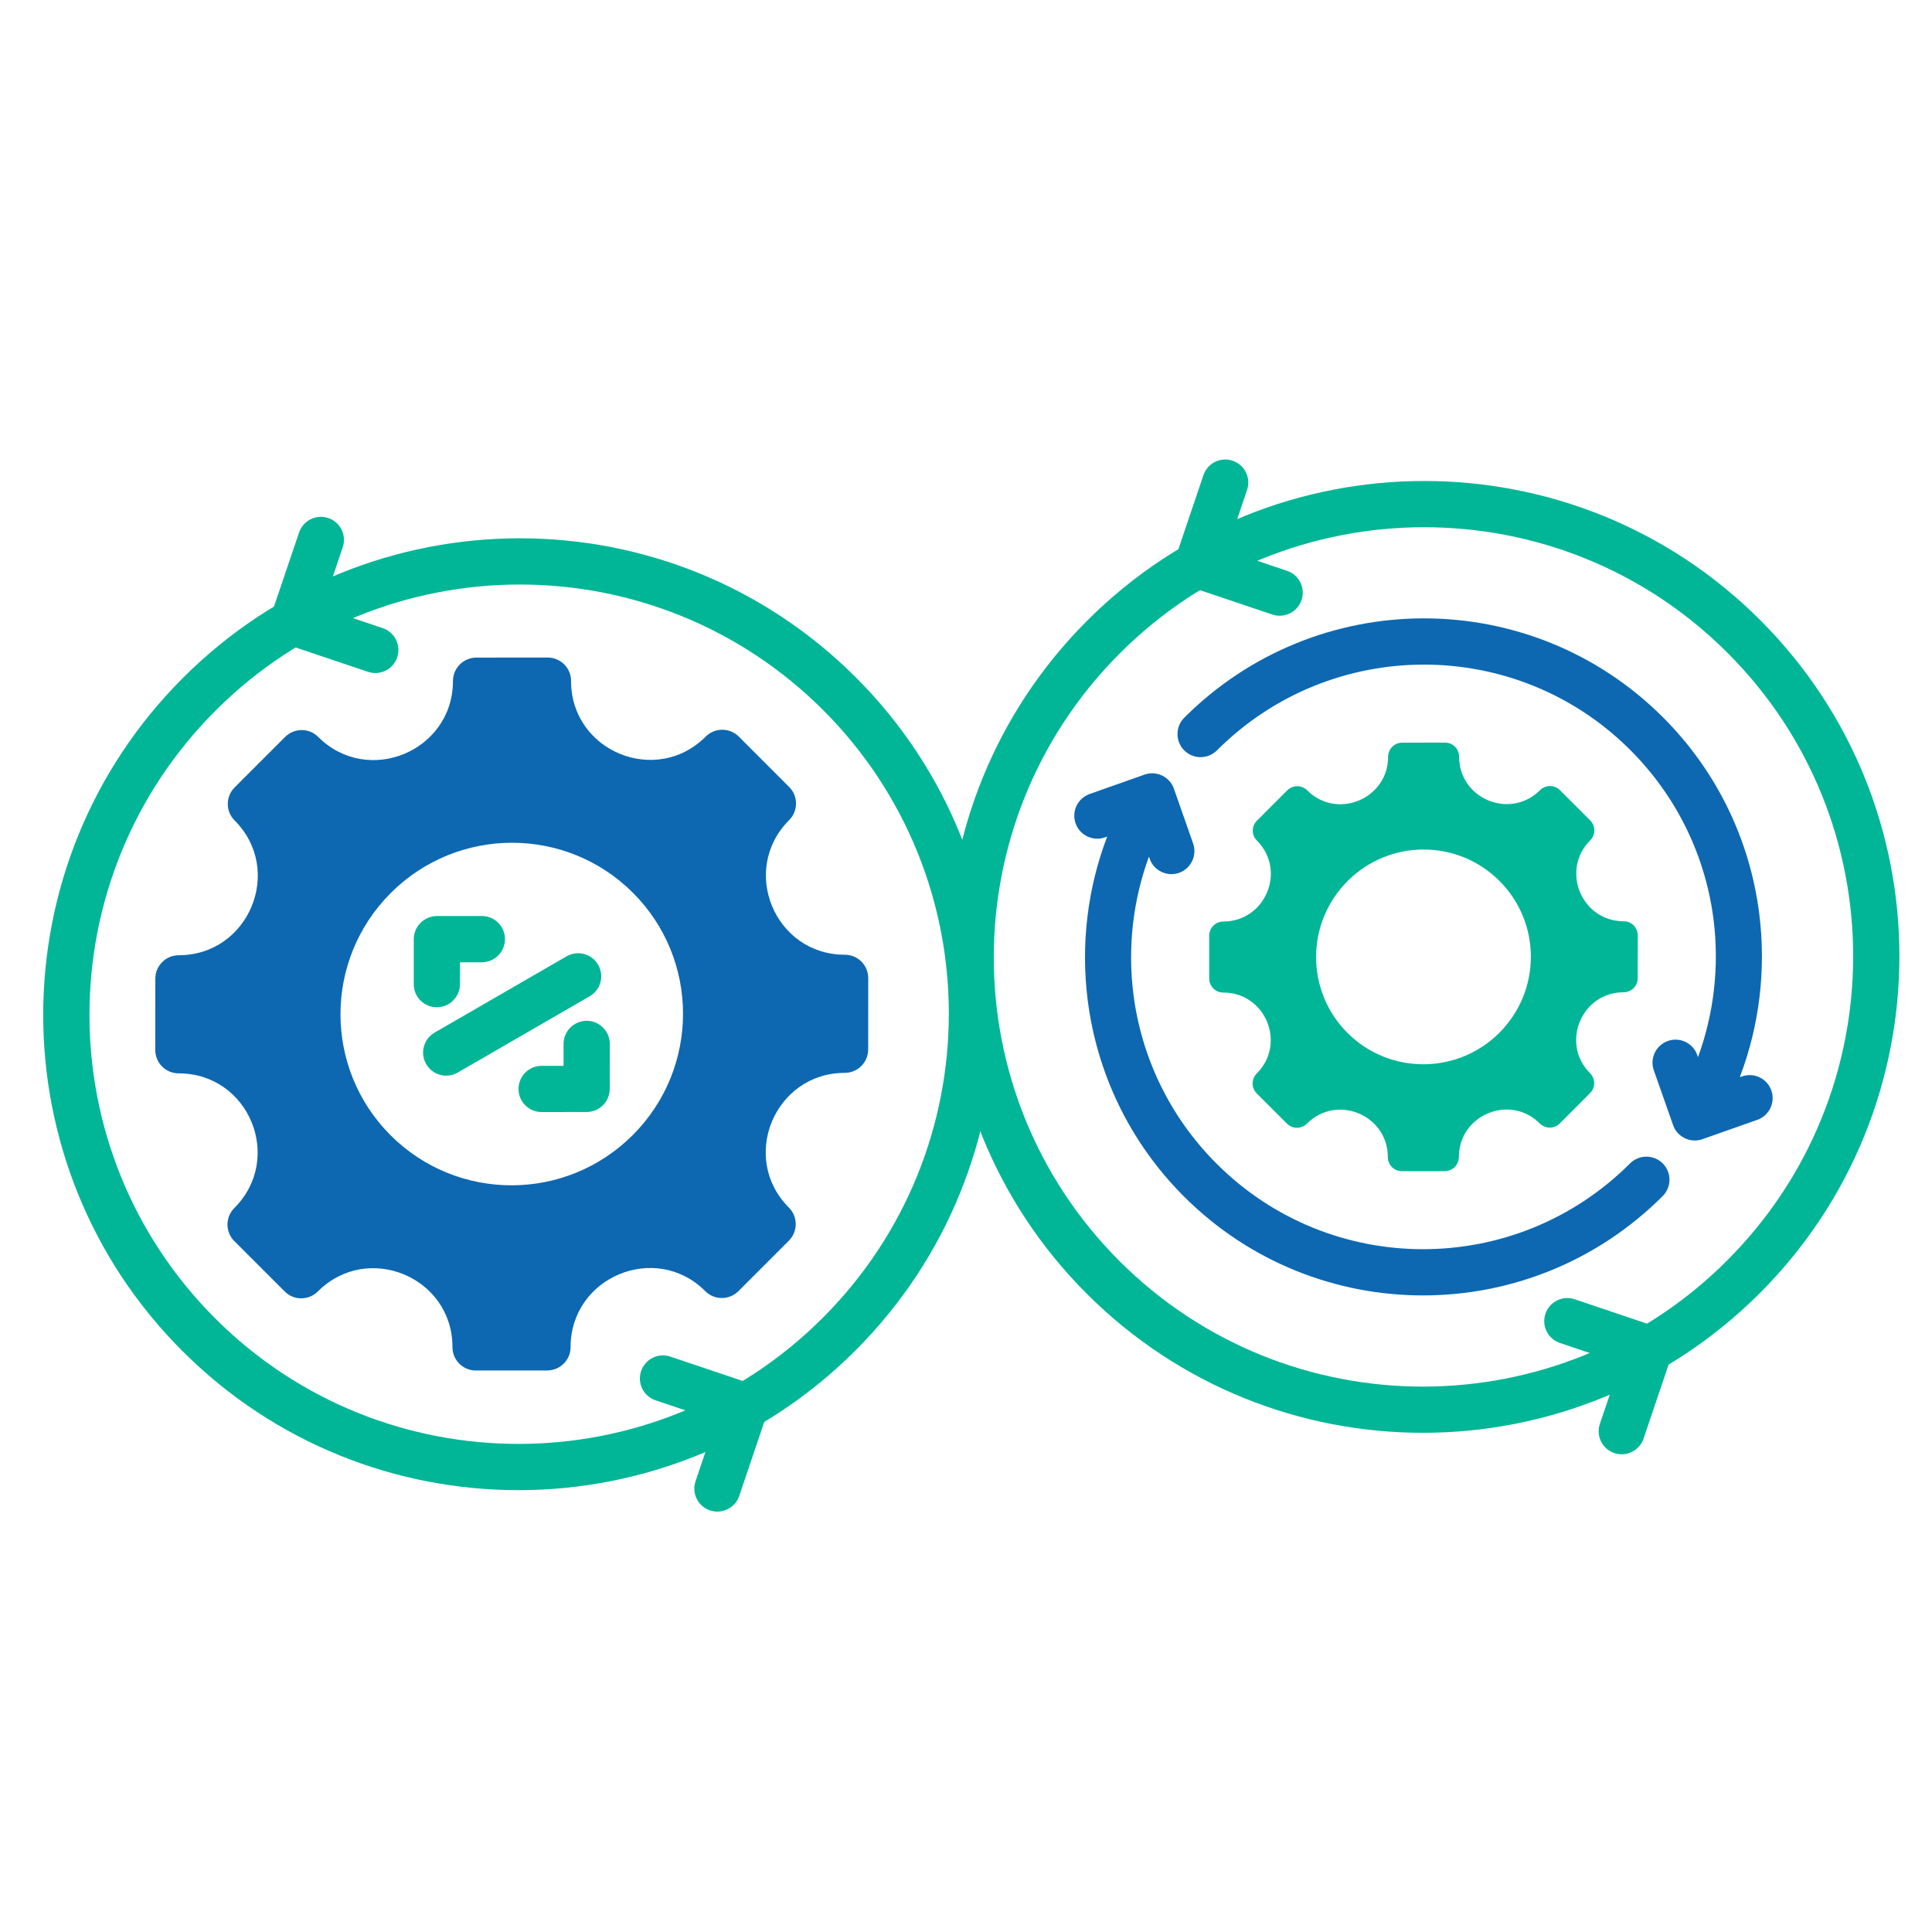
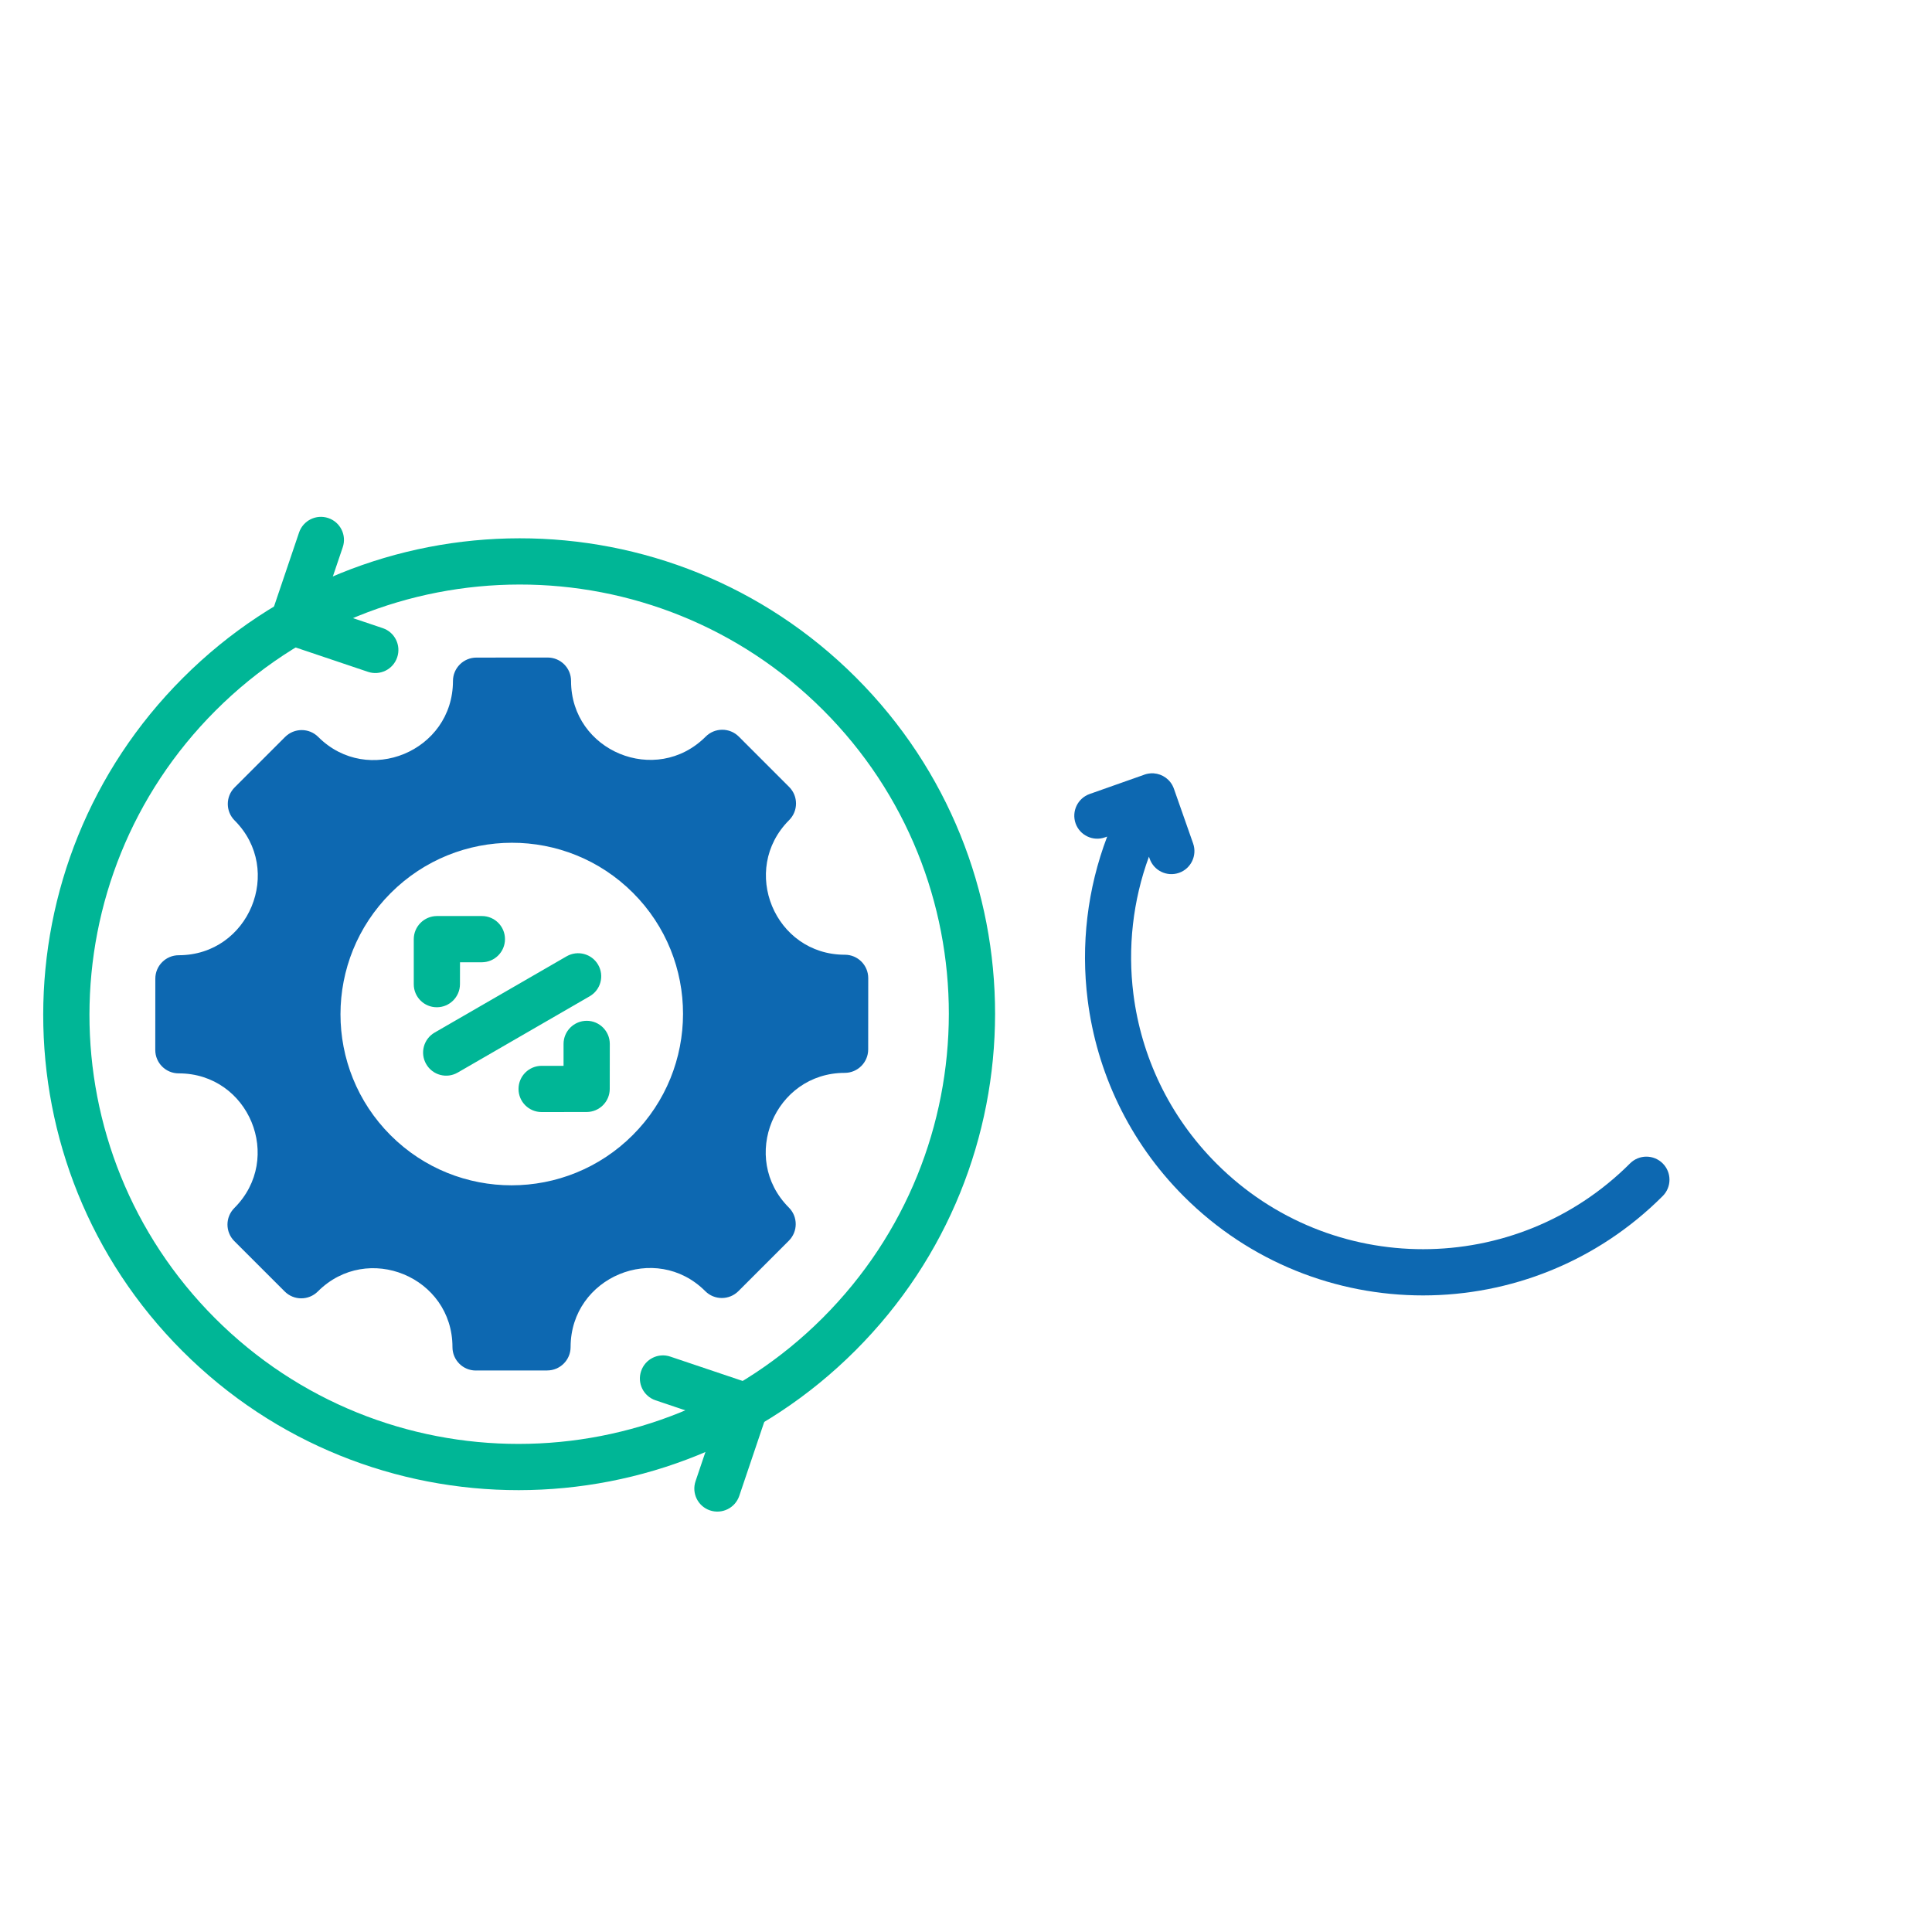
<svg xmlns="http://www.w3.org/2000/svg" width="200" zoomAndPan="magnify" viewBox="0 0 150 150" height="200" preserveAspectRatio="xMidYMid meet" version="1.0">
  <defs>
    <clipPath id="841eb79257">
      <path d="M 73 37 L 148 37 L 148 112 L 73 112 Z M 73 37 " clip-rule="nonzero" />
    </clipPath>
    <clipPath id="af4ae36441">
      <path d="M 76.219 -12.301 L 164.25 75.73 L 74.625 165.359 L -13.41 77.324 Z M 76.219 -12.301 " clip-rule="nonzero" />
    </clipPath>
    <clipPath id="cf1dfe050d">
-       <path d="M 76.219 -12.301 L 164.25 75.73 L 74.625 165.359 L -13.41 77.324 Z M 76.219 -12.301 " clip-rule="nonzero" />
-     </clipPath>
+       </clipPath>
    <clipPath id="e280e87cca">
      <path d="M 91 35 L 130 35 L 130 113 L 91 113 Z M 91 35 " clip-rule="nonzero" />
    </clipPath>
    <clipPath id="073b664c1a">
      <path d="M 76.219 -12.301 L 164.25 75.73 L 74.625 165.359 L -13.41 77.324 Z M 76.219 -12.301 " clip-rule="nonzero" />
    </clipPath>
    <clipPath id="83a6deb478">
      <path d="M 76.219 -12.301 L 164.25 75.73 L 74.625 165.359 L -13.41 77.324 Z M 76.219 -12.301 " clip-rule="nonzero" />
    </clipPath>
    <clipPath id="3a7e6ccdff">
      <path d="M 12 51 L 68 51 L 68 107 L 12 107 Z M 12 51 " clip-rule="nonzero" />
    </clipPath>
    <clipPath id="6c4a4e99d9">
      <path d="M 76.219 -12.301 L 164.25 75.73 L 74.625 165.359 L -13.41 77.324 Z M 76.219 -12.301 " clip-rule="nonzero" />
    </clipPath>
    <clipPath id="7f48145744">
      <path d="M 76.219 -12.301 L 164.25 75.73 L 74.625 165.359 L -13.41 77.324 Z M 76.219 -12.301 " clip-rule="nonzero" />
    </clipPath>
    <clipPath id="6fab490500">
      <path d="M 32 71 L 48 71 L 48 87 L 32 87 Z M 32 71 " clip-rule="nonzero" />
    </clipPath>
    <clipPath id="6cd6122e2c">
      <path d="M 76.219 -12.301 L 164.25 75.73 L 74.625 165.359 L -13.41 77.324 Z M 76.219 -12.301 " clip-rule="nonzero" />
    </clipPath>
    <clipPath id="db61c2f643">
      <path d="M 76.219 -12.301 L 164.25 75.73 L 74.625 165.359 L -13.41 77.324 Z M 76.219 -12.301 " clip-rule="nonzero" />
    </clipPath>
    <clipPath id="8df156d75d">
-       <path d="M 93 57 L 128 57 L 128 91 L 93 91 Z M 93 57 " clip-rule="nonzero" />
-     </clipPath>
+       </clipPath>
    <clipPath id="f8bf2cf9b8">
-       <path d="M 76.219 -12.301 L 164.25 75.73 L 74.625 165.359 L -13.41 77.324 Z M 76.219 -12.301 " clip-rule="nonzero" />
-     </clipPath>
+       </clipPath>
    <clipPath id="a1a6507df9">
      <path d="M 76.219 -12.301 L 164.25 75.73 L 74.625 165.359 L -13.41 77.324 Z M 76.219 -12.301 " clip-rule="nonzero" />
    </clipPath>
    <clipPath id="2d734d9e25">
      <path d="M 91 48 L 138 48 L 138 89 L 91 89 Z M 91 48 " clip-rule="nonzero" />
    </clipPath>
    <clipPath id="6d80e07d95">
      <path d="M 76.219 -12.301 L 164.25 75.73 L 74.625 165.359 L -13.41 77.324 Z M 76.219 -12.301 " clip-rule="nonzero" />
    </clipPath>
    <clipPath id="8ab66c1183">
      <path d="M 76.219 -12.301 L 164.25 75.73 L 74.625 165.359 L -13.41 77.324 Z M 76.219 -12.301 " clip-rule="nonzero" />
    </clipPath>
    <clipPath id="d274211ffe">
      <path d="M 83 60 L 130 60 L 130 101 L 83 101 Z M 83 60 " clip-rule="nonzero" />
    </clipPath>
    <clipPath id="d9d350a95d">
      <path d="M 76.219 -12.301 L 164.25 75.73 L 74.625 165.359 L -13.41 77.324 Z M 76.219 -12.301 " clip-rule="nonzero" />
    </clipPath>
    <clipPath id="c736f30d0f">
      <path d="M 76.219 -12.301 L 164.25 75.73 L 74.625 165.359 L -13.41 77.324 Z M 76.219 -12.301 " clip-rule="nonzero" />
    </clipPath>
    <clipPath id="7bc1f5483a">
      <path d="M 20 40 L 60 40 L 60 118 L 20 118 Z M 20 40 " clip-rule="nonzero" />
    </clipPath>
    <clipPath id="fa33f77c48">
      <path d="M 76.219 -12.301 L 164.25 75.73 L 74.625 165.359 L -13.41 77.324 Z M 76.219 -12.301 " clip-rule="nonzero" />
    </clipPath>
    <clipPath id="49e1af34e9">
      <path d="M 76.219 -12.301 L 164.25 75.73 L 74.625 165.359 L -13.41 77.324 Z M 76.219 -12.301 " clip-rule="nonzero" />
    </clipPath>
    <clipPath id="85740b9545">
      <path d="M 3 41 L 78 41 L 78 116 L 3 116 Z M 3 41 " clip-rule="nonzero" />
    </clipPath>
    <clipPath id="72c45cb968">
      <path d="M 76.219 -12.301 L 164.25 75.73 L 74.625 165.359 L -13.41 77.324 Z M 76.219 -12.301 " clip-rule="nonzero" />
    </clipPath>
    <clipPath id="c85560005a">
      <path d="M 76.219 -12.301 L 164.25 75.73 L 74.625 165.359 L -13.41 77.324 Z M 76.219 -12.301 " clip-rule="nonzero" />
    </clipPath>
  </defs>
  <g clip-path="url(#841eb79257)">
    <g clip-path="url(#af4ae36441)">
      <g clip-path="url(#cf1dfe050d)">
        <path fill="#00b696" d="M 136.664 48.145 C 143.875 55.355 147.477 64.809 147.469 74.266 C 147.461 83.723 143.848 93.184 136.629 100.402 C 129.406 107.621 119.949 111.238 110.492 111.242 C 101.035 111.25 91.582 107.648 84.371 100.441 C 77.164 93.23 73.562 83.777 73.57 74.32 C 73.574 64.863 77.191 55.406 84.41 48.184 C 91.629 40.965 101.09 37.352 110.547 37.344 C 120.004 37.336 129.457 40.938 136.664 48.145 Z M 143.879 74.27 C 143.887 65.73 140.637 57.195 134.125 50.688 C 127.617 44.176 119.082 40.926 110.543 40.934 C 102.008 40.938 93.465 44.203 86.945 50.723 C 80.43 57.238 77.164 65.781 77.156 74.316 C 77.152 82.855 80.402 91.391 86.91 97.902 C 93.422 104.41 101.957 107.66 110.496 107.656 C 119.031 107.648 127.574 104.387 134.09 97.867 C 140.609 91.348 143.875 82.809 143.879 74.27 Z M 143.879 74.27 " fill-opacity="1" fill-rule="evenodd" />
      </g>
    </g>
  </g>
  <g clip-path="url(#e280e87cca)">
    <g clip-path="url(#073b664c1a)">
      <g clip-path="url(#83a6deb478)">
-         <path fill="#00b696" d="M 93.434 36.895 C 93.75 35.957 94.766 35.453 95.703 35.77 C 96.641 36.09 97.141 37.105 96.82 38.043 L 95.234 42.734 L 99.93 44.32 C 100.867 44.637 101.367 45.652 101.051 46.59 C 100.73 47.527 99.715 48.027 98.777 47.711 L 92.387 45.559 C 91.453 45.238 90.949 44.223 91.27 43.289 Z M 127.605 111.695 C 127.289 112.629 126.27 113.133 125.336 112.816 C 124.398 112.5 123.898 111.484 124.215 110.547 L 125.805 105.852 L 121.109 104.266 C 120.172 103.949 119.672 102.934 119.988 101.996 C 120.309 101.062 121.324 100.559 122.262 100.875 L 128.652 103.031 C 129.586 103.348 130.086 104.363 129.77 105.301 Z M 127.605 111.695 " fill-opacity="1" fill-rule="evenodd" />
-       </g>
+         </g>
    </g>
  </g>
  <g clip-path="url(#3a7e6ccdff)">
    <g clip-path="url(#6c4a4e99d9)">
      <g clip-path="url(#7f48145744)">
        <path fill="#0d68b1" d="M 54.758 100.246 C 50.91 96.395 44.305 99.137 44.301 104.586 C 44.301 105.59 43.484 106.402 42.48 106.402 L 36.945 106.406 C 35.941 106.41 35.129 105.594 35.129 104.59 C 35.133 99.141 28.531 96.41 24.676 100.27 C 23.965 100.98 22.812 100.98 22.105 100.27 L 18.191 96.359 C 17.484 95.648 17.484 94.5 18.195 93.789 C 22.059 89.926 19.328 83.332 13.871 83.336 C 12.867 83.336 12.055 82.523 12.055 81.52 L 12.059 75.984 C 12.059 74.98 12.875 74.164 13.879 74.164 C 19.328 74.16 22.066 67.555 18.219 63.703 C 17.508 62.996 17.508 61.844 18.219 61.133 L 22.137 57.215 C 22.848 56.508 23.996 56.504 24.707 57.215 C 28.559 61.066 35.164 58.324 35.168 52.875 C 35.168 51.871 35.98 51.059 36.984 51.055 L 42.52 51.051 C 43.523 51.051 44.34 51.863 44.336 52.867 C 44.332 58.32 50.934 61.051 54.789 57.191 C 55.5 56.48 56.652 56.48 57.363 57.191 L 61.273 61.102 C 61.98 61.812 61.98 62.961 61.27 63.672 C 57.414 67.527 60.145 74.129 65.594 74.125 C 66.598 74.125 67.41 74.938 67.41 75.941 L 67.406 81.477 C 67.406 82.48 66.59 83.297 65.586 83.297 C 60.137 83.301 57.398 89.906 61.25 93.758 C 61.957 94.465 61.957 95.617 61.246 96.328 L 57.332 100.242 C 56.621 100.953 55.469 100.957 54.758 100.246 Z M 49.145 69.32 C 43.953 64.129 35.535 64.137 30.336 69.336 C 25.141 74.531 25.133 82.949 30.324 88.141 C 35.512 93.328 43.934 93.324 49.129 88.125 C 54.324 82.93 54.332 74.508 49.145 69.32 Z M 49.145 69.32 " fill-opacity="1" fill-rule="evenodd" />
      </g>
    </g>
  </g>
  <g clip-path="url(#6fab490500)">
    <g clip-path="url(#6cd6122e2c)">
      <g clip-path="url(#db61c2f643)">
        <path fill="#00b696" d="M 35.539 83.273 C 34.68 83.77 33.586 83.477 33.09 82.617 C 32.594 81.762 32.887 80.664 33.746 80.168 L 43.988 74.25 C 44.848 73.754 45.941 74.047 46.438 74.902 C 46.934 75.762 46.641 76.855 45.781 77.352 Z M 42.051 86.34 C 41.059 86.34 40.258 85.539 40.258 84.547 C 40.258 83.555 41.062 82.75 42.055 82.75 L 43.754 82.75 L 43.754 81.051 C 43.754 80.059 44.559 79.258 45.551 79.254 C 46.539 79.254 47.344 80.059 47.344 81.047 L 47.34 84.543 C 47.34 85.531 46.535 86.336 45.543 86.336 Z M 35.711 76.41 C 35.711 77.398 34.906 78.203 33.918 78.203 C 32.926 78.207 32.121 77.402 32.125 76.41 L 32.125 72.918 C 32.125 71.93 32.93 71.125 33.922 71.121 L 37.414 71.121 C 38.406 71.121 39.207 71.922 39.207 72.914 C 39.207 73.906 38.402 74.707 37.41 74.711 L 35.715 74.711 Z M 35.711 76.41 " fill-opacity="1" fill-rule="evenodd" />
      </g>
    </g>
  </g>
  <g clip-path="url(#8df156d75d)">
    <g clip-path="url(#f8bf2cf9b8)">
      <g clip-path="url(#a1a6507df9)">
        <path fill="#00b696" d="M 119.551 87.227 C 117.234 84.91 113.266 86.559 113.266 89.836 C 113.262 90.438 112.773 90.926 112.172 90.926 L 108.844 90.93 C 108.238 90.93 107.75 90.441 107.75 89.84 C 107.754 86.562 103.785 84.922 101.469 87.238 C 101.039 87.668 100.348 87.668 99.922 87.242 L 97.57 84.891 C 97.145 84.465 97.145 83.773 97.574 83.344 C 99.895 81.023 98.254 77.059 94.973 77.062 C 94.371 77.062 93.883 76.574 93.883 75.969 L 93.883 72.641 C 93.887 72.039 94.375 71.551 94.977 71.547 C 98.254 71.547 99.902 67.578 97.586 65.262 C 97.16 64.836 97.16 64.145 97.586 63.715 L 99.941 61.363 C 100.367 60.934 101.059 60.934 101.488 61.359 C 103.801 63.676 107.773 62.027 107.773 58.754 C 107.773 58.148 108.266 57.66 108.867 57.66 L 112.195 57.656 C 112.797 57.656 113.285 58.145 113.285 58.75 C 113.285 62.023 117.25 63.664 119.57 61.348 C 119.996 60.922 120.688 60.922 121.113 61.348 L 123.465 63.699 C 123.891 64.125 123.891 64.816 123.465 65.242 C 121.145 67.562 122.789 71.527 126.062 71.527 C 126.668 71.523 127.156 72.016 127.156 72.617 L 127.152 75.945 C 127.152 76.547 126.664 77.039 126.059 77.039 C 122.785 77.039 121.137 81.012 123.453 83.324 C 123.879 83.75 123.879 84.445 123.449 84.871 L 121.098 87.227 C 120.668 87.652 119.977 87.652 119.551 87.227 Z M 116.418 68.395 C 113.164 65.141 107.887 65.145 104.629 68.402 C 101.367 71.66 101.367 76.941 104.617 80.195 C 107.871 83.445 113.152 83.441 116.41 80.184 C 119.668 76.926 119.672 71.648 116.418 68.395 Z M 116.418 68.395 " fill-opacity="1" fill-rule="evenodd" />
      </g>
    </g>
  </g>
  <g clip-path="url(#2d734d9e25)">
    <g clip-path="url(#6d80e07d95)">
      <g clip-path="url(#8ab66c1183)">
-         <path fill="#0d68b1" d="M 94.484 58.258 C 93.781 58.961 92.645 58.961 91.945 58.262 C 91.246 57.559 91.246 56.422 91.945 55.723 C 102.219 45.449 118.859 45.438 129.117 55.695 C 133.398 59.977 135.891 65.375 136.59 70.961 C 137.125 75.215 136.621 79.578 135.078 83.633 L 135.25 83.574 C 136.18 83.246 137.199 83.73 137.527 84.664 C 137.855 85.594 137.367 86.613 136.434 86.945 L 132.254 88.418 C 132.09 88.484 131.918 88.523 131.746 88.543 L 131.719 88.543 C 131.031 88.598 130.367 88.246 130.023 87.637 L 130.008 87.602 C 129.957 87.508 129.914 87.41 129.883 87.309 L 128.402 83.102 C 128.074 82.172 128.562 81.148 129.496 80.82 C 130.426 80.492 131.445 80.98 131.773 81.91 L 131.832 82.078 C 133.086 78.652 133.488 74.992 133.043 71.418 C 132.438 66.602 130.281 61.938 126.578 58.234 C 117.723 49.379 103.352 49.391 94.484 58.258 Z M 94.484 58.258 " fill-opacity="1" fill-rule="evenodd" />
-       </g>
+         </g>
    </g>
  </g>
  <g clip-path="url(#d274211ffe)">
    <g clip-path="url(#d9d350a95d)">
      <g clip-path="url(#c736f30d0f)">
        <path fill="#0d68b1" d="M 126.555 90.328 C 127.254 89.629 128.391 89.625 129.094 90.328 C 129.793 91.027 129.793 92.164 129.09 92.863 C 118.82 103.137 102.176 103.148 91.918 92.891 C 87.641 88.613 85.148 83.215 84.445 77.625 C 83.91 73.371 84.418 69.008 85.961 64.953 L 85.789 65.012 C 84.859 65.344 83.836 64.855 83.508 63.926 C 83.184 62.992 83.672 61.973 84.602 61.645 L 88.785 60.168 C 88.945 60.102 89.117 60.062 89.293 60.047 L 89.32 60.043 C 90.004 59.992 90.672 60.34 91.012 60.949 L 91.031 60.984 C 91.082 61.078 91.121 61.176 91.156 61.277 L 92.633 65.484 C 92.961 66.414 92.473 67.438 91.543 67.766 C 90.609 68.094 89.59 67.605 89.262 66.676 L 89.203 66.512 C 87.949 69.934 87.547 73.594 87.996 77.168 C 88.602 81.984 90.754 86.648 94.461 90.352 C 103.316 99.207 117.684 99.199 126.555 90.328 Z M 126.555 90.328 " fill-opacity="1" fill-rule="evenodd" />
      </g>
    </g>
  </g>
  <g clip-path="url(#7bc1f5483a)">
    <g clip-path="url(#fa33f77c48)">
      <g clip-path="url(#49e1af34e9)">
        <path fill="#00b696" d="M 23.219 41.344 C 23.539 40.406 24.555 39.906 25.492 40.223 C 26.426 40.539 26.93 41.555 26.609 42.492 L 25.02 47.188 L 29.719 48.77 C 30.652 49.086 31.156 50.102 30.836 51.039 C 30.52 51.977 29.5 52.477 28.566 52.16 L 22.176 50.008 C 21.238 49.691 20.738 48.676 21.055 47.738 Z M 57.395 116.145 C 57.074 117.082 56.059 117.582 55.121 117.266 C 54.184 116.949 53.684 115.934 54.004 114.996 L 55.59 110.301 L 50.895 108.719 C 49.957 108.402 49.457 107.387 49.777 106.449 C 50.094 105.512 51.109 105.008 52.047 105.328 L 58.438 107.48 C 59.375 107.797 59.875 108.812 59.555 109.75 Z M 57.395 116.145 " fill-opacity="1" fill-rule="evenodd" />
      </g>
    </g>
  </g>
  <g clip-path="url(#85740b9545)">
    <g clip-path="url(#72c45cb968)">
      <g clip-path="url(#c85560005a)">
        <path fill="#00b696" d="M 66.453 52.598 C 73.664 59.805 77.262 69.262 77.258 78.719 C 77.25 88.172 73.637 97.633 66.414 104.852 C 59.195 112.074 49.734 115.688 40.277 115.695 C 30.824 115.703 21.367 112.102 14.16 104.891 C 6.949 97.684 3.348 88.227 3.355 78.77 C 3.363 69.316 6.977 59.855 14.199 52.637 C 21.418 45.414 30.875 41.801 40.332 41.793 C 49.789 41.785 59.242 45.387 66.453 52.598 Z M 73.668 78.719 C 73.672 70.184 70.422 61.648 63.914 55.137 C 57.402 48.629 48.867 45.375 40.332 45.383 C 31.793 45.391 23.254 48.652 16.734 55.172 C 10.215 61.691 6.953 70.23 6.945 78.77 C 6.938 87.305 10.191 95.84 16.699 102.352 C 23.207 108.859 31.746 112.113 40.281 112.105 C 48.82 112.098 57.359 108.836 63.879 102.316 C 70.398 95.797 73.66 87.258 73.668 78.719 Z M 73.668 78.719 " fill-opacity="1" fill-rule="evenodd" />
      </g>
    </g>
  </g>
</svg>